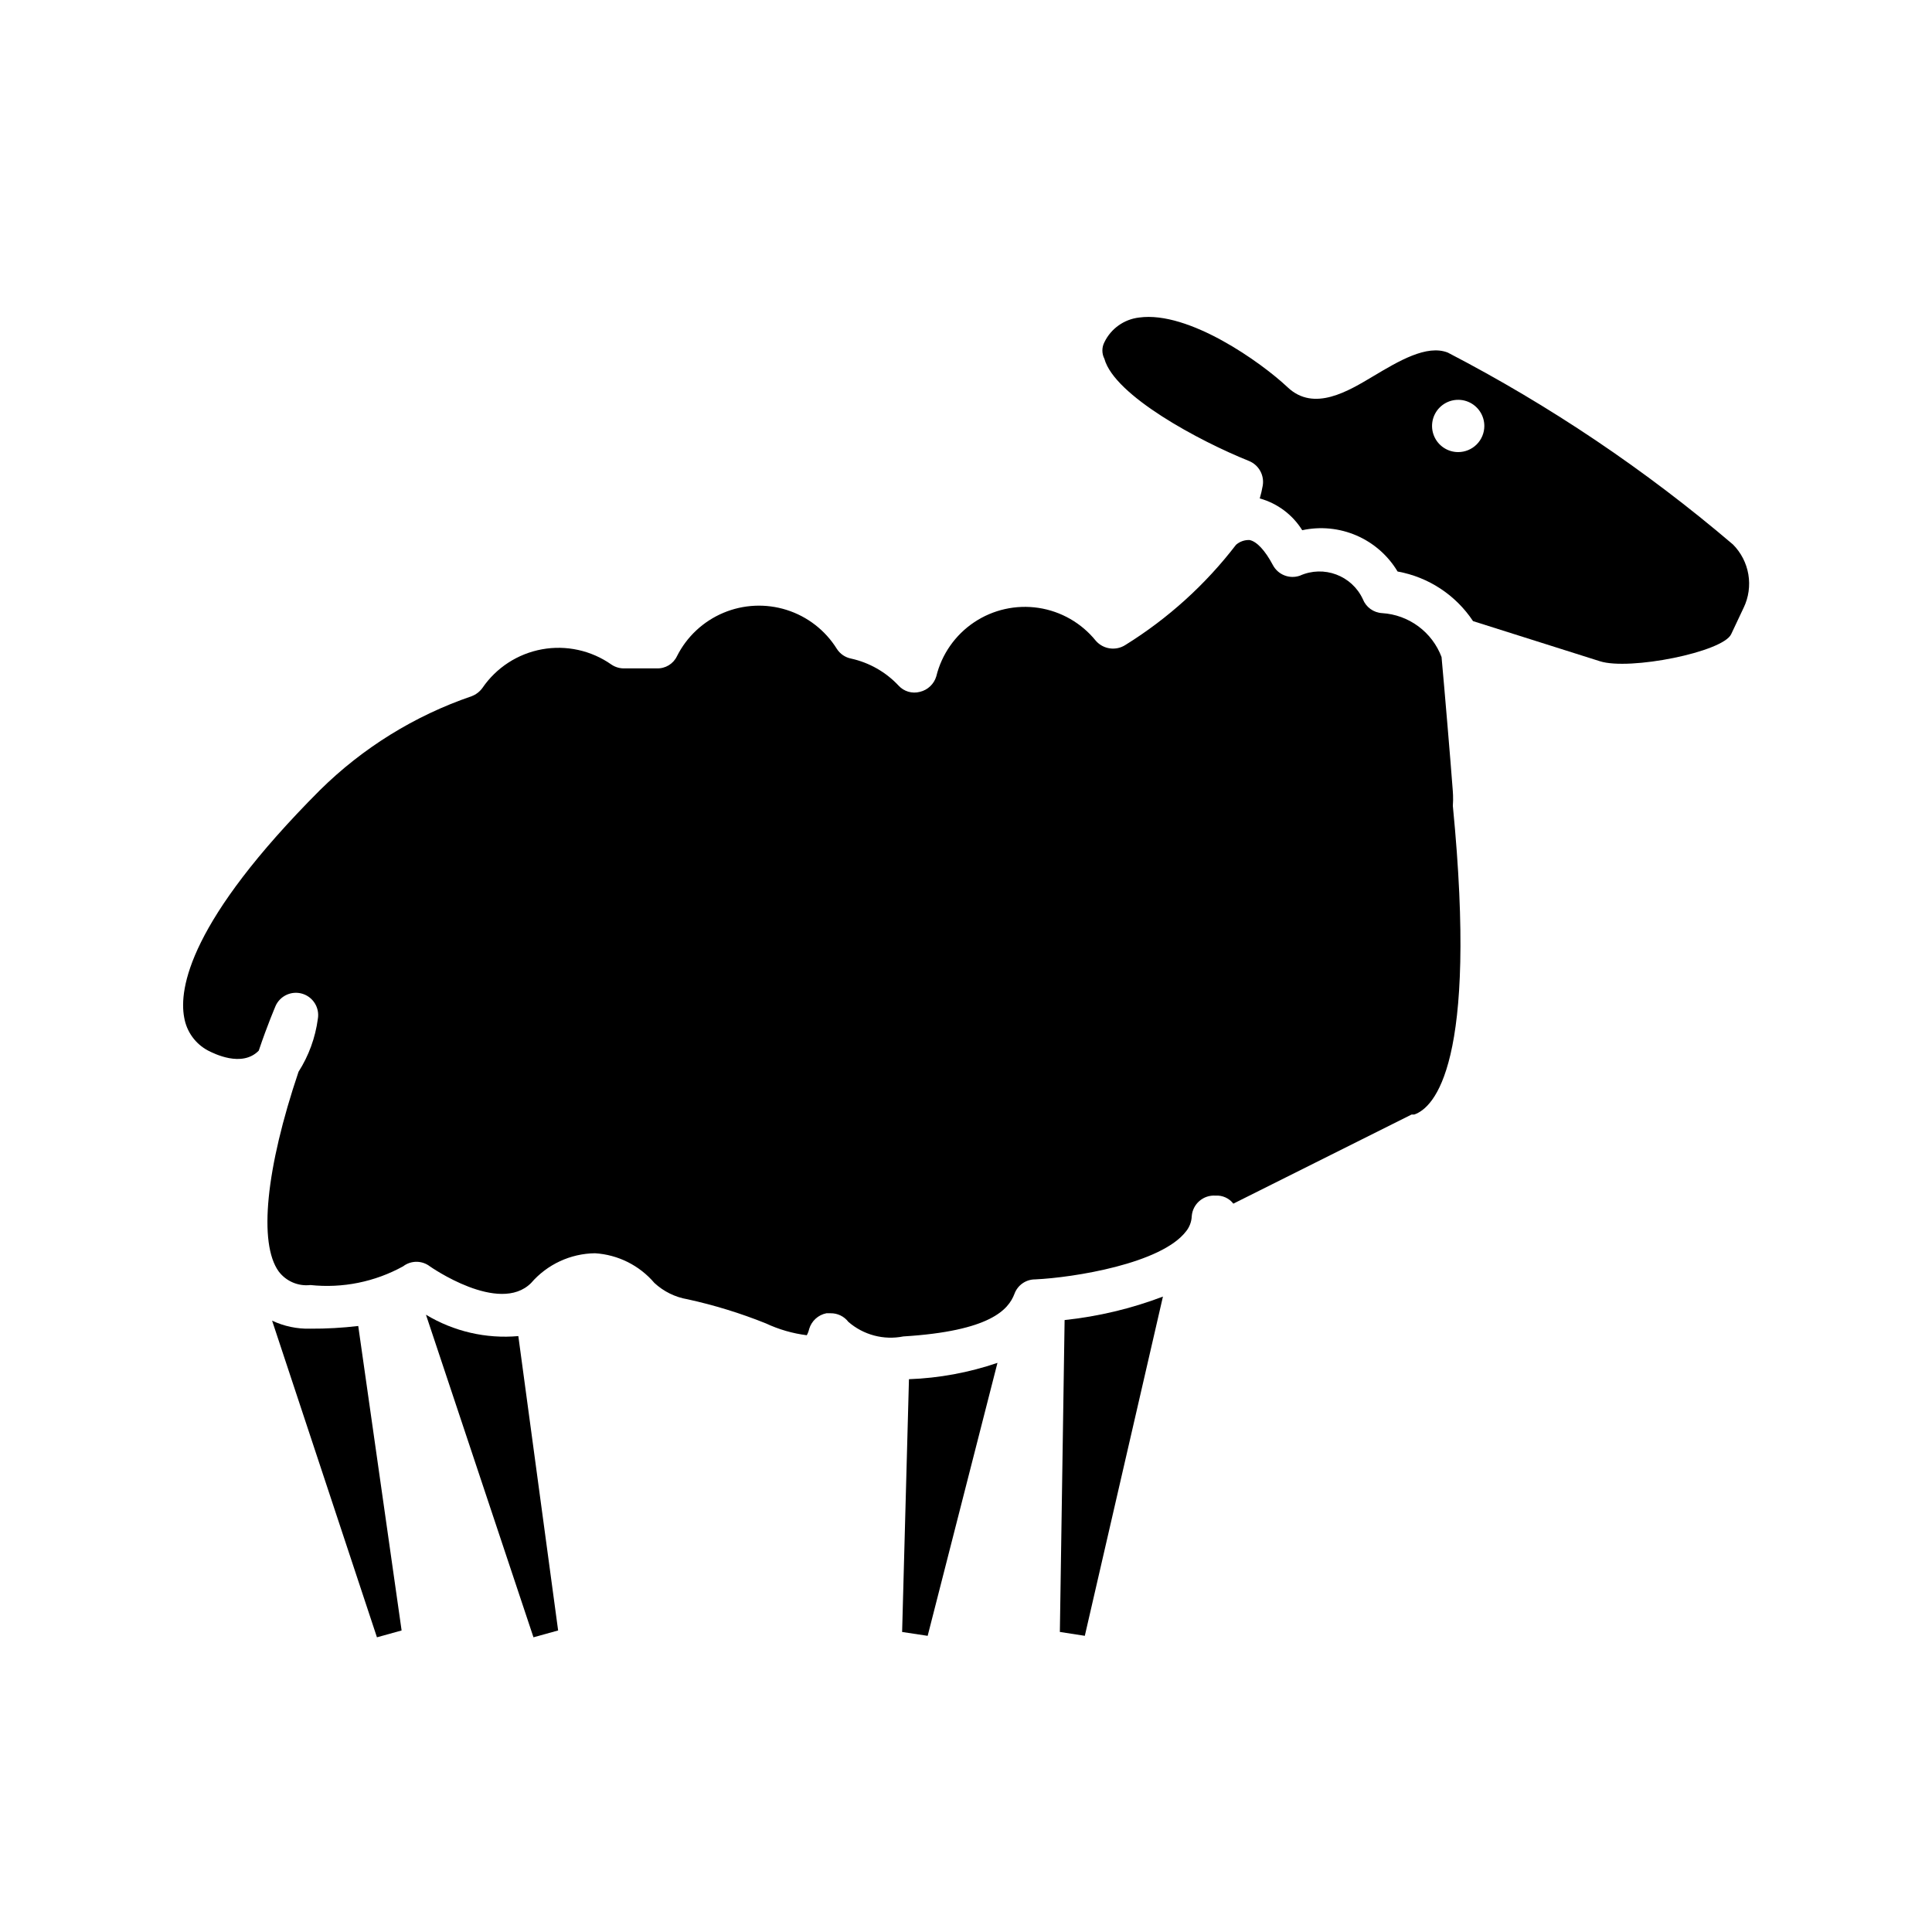
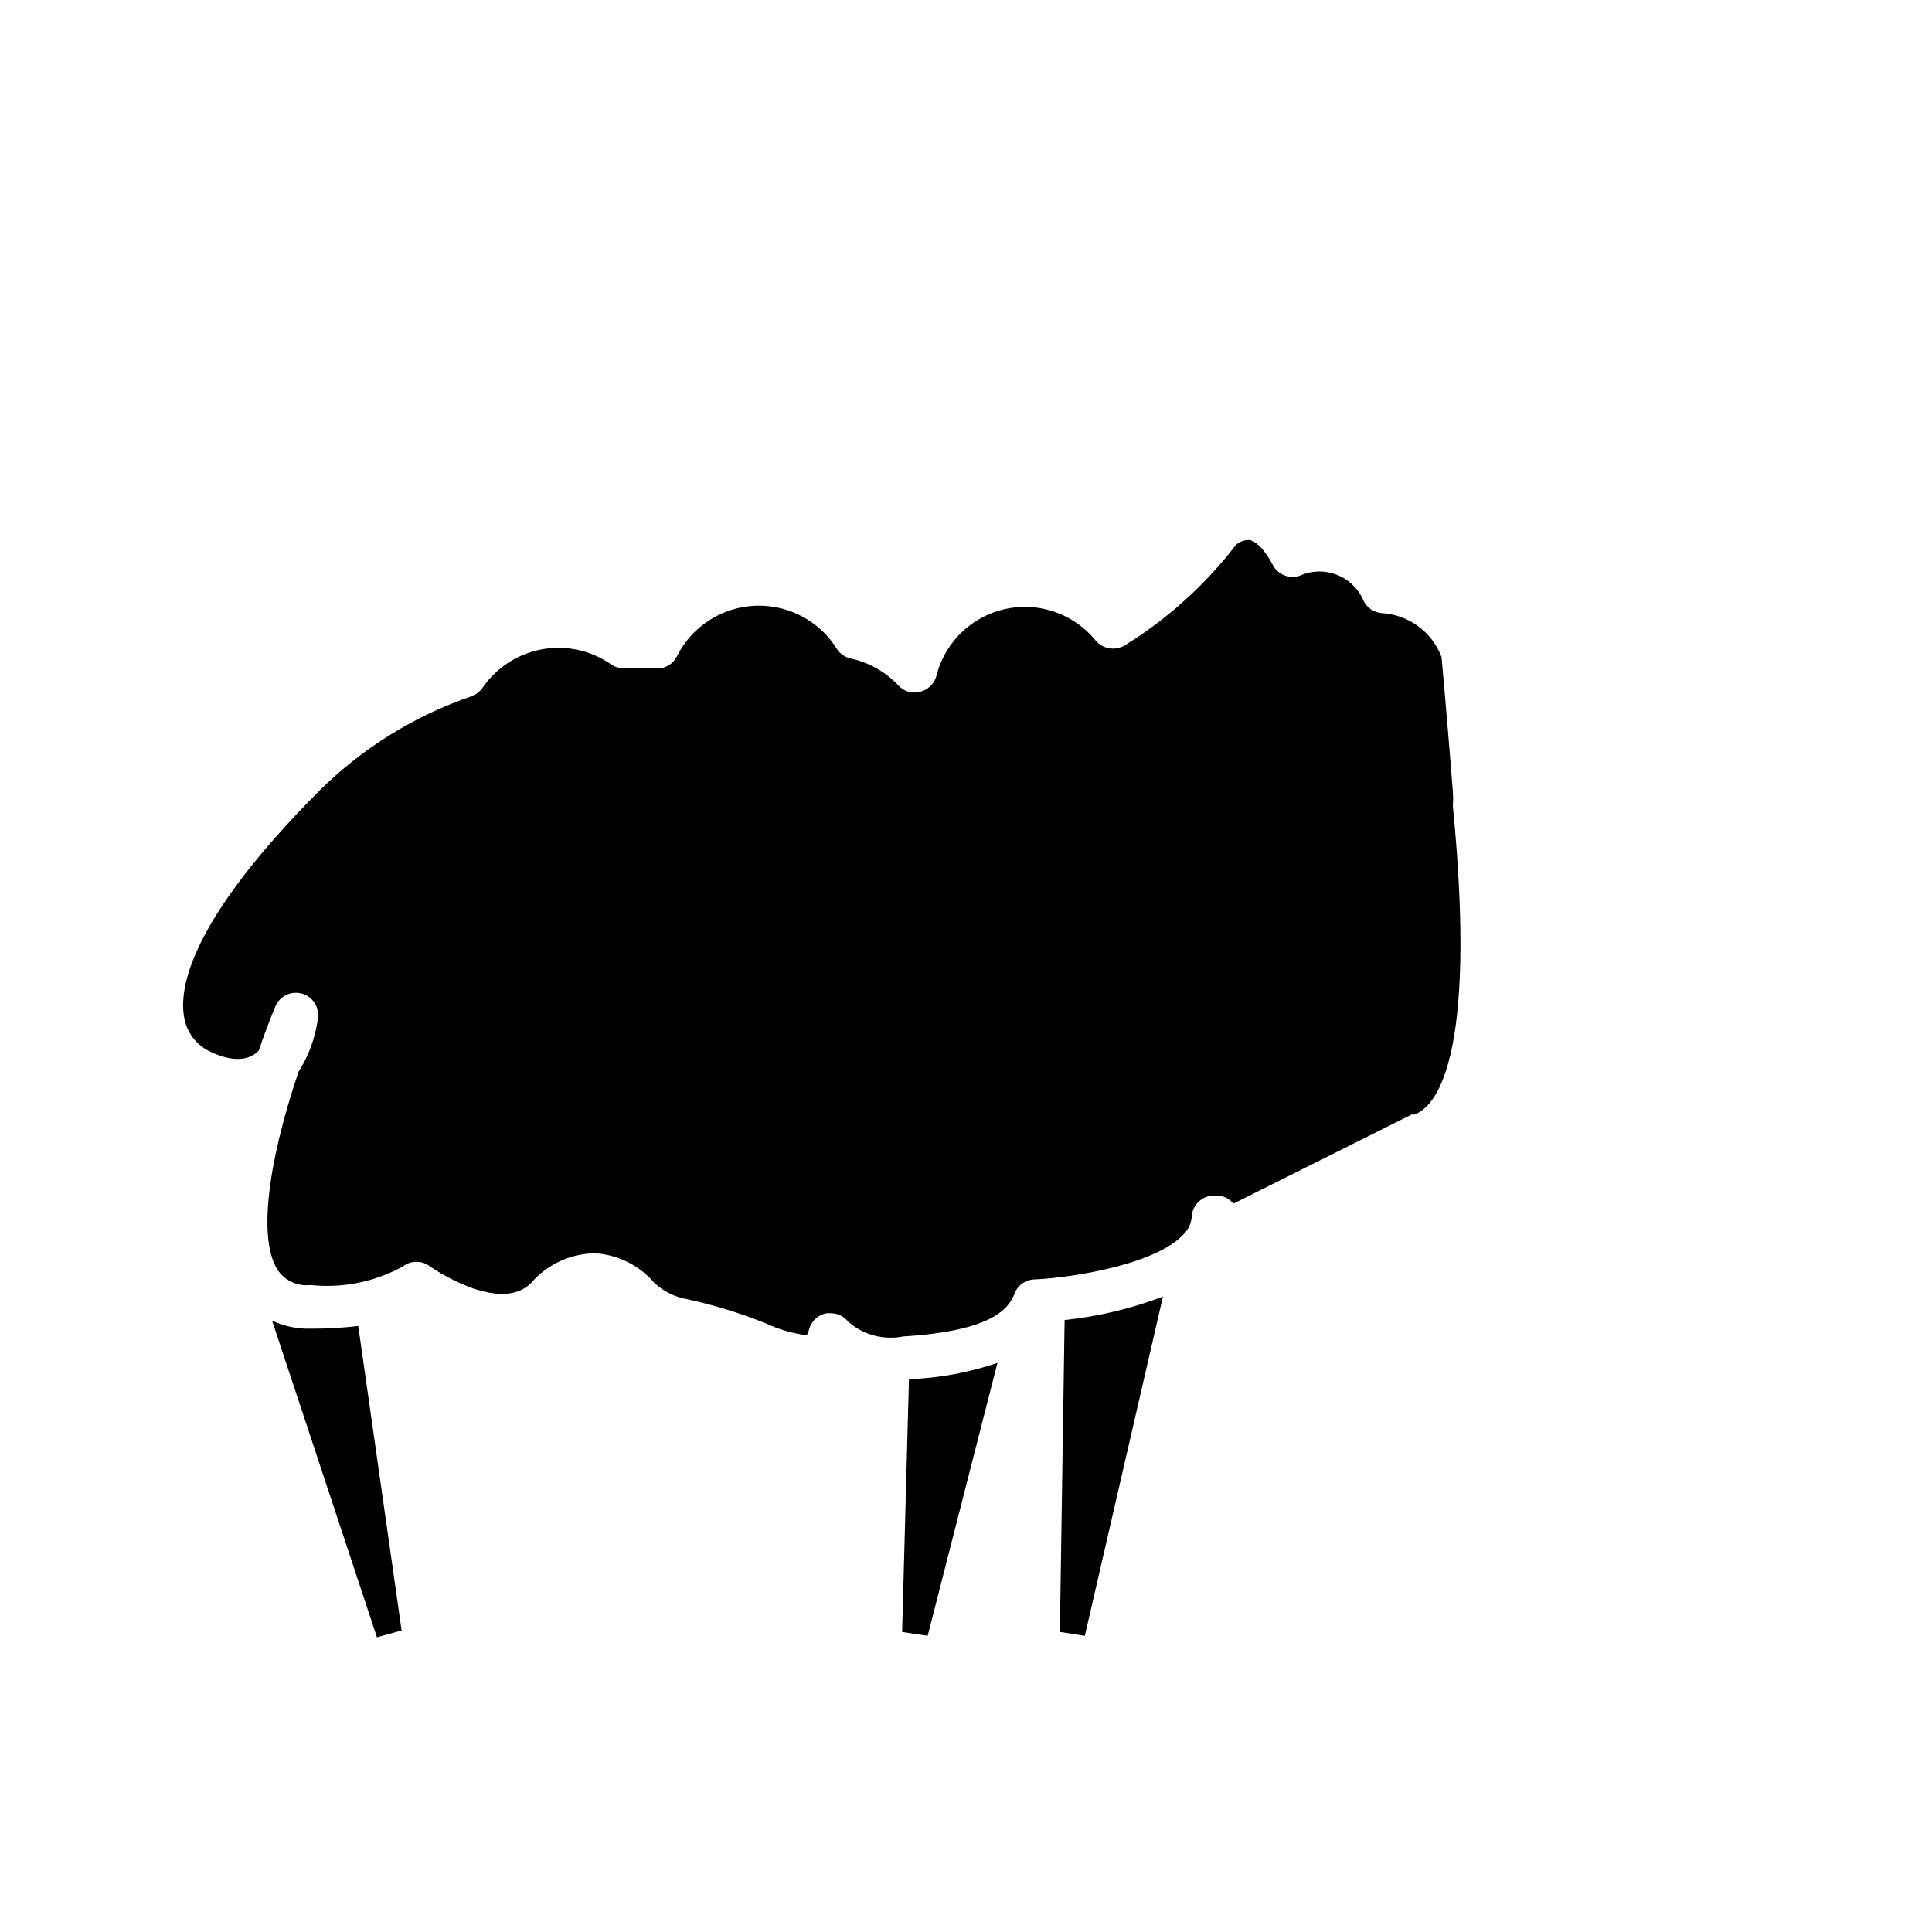
<svg xmlns="http://www.w3.org/2000/svg" fill="#000000" width="800px" height="800px" version="1.1" viewBox="144 144 512 512">
  <g>
-     <path d="m603.25 288.29c-23.18-19.762-48.531-36.824-75.57-50.852-5.59-2.203-13.066 2.281-19.68 6.219-6.613 3.938-15.742 9.605-22.75 2.992-7.008-6.613-26.215-20.309-39.359-18.5h-0.004c-3.984 0.461-7.457 2.926-9.207 6.535-0.715 1.383-0.715 3.023 0 4.406 2.676 9.762 25.188 21.805 38.336 27.082 2.586 1.062 4.09 3.777 3.621 6.531-0.199 1.145-0.461 2.273-0.789 3.387 4.676 1.297 8.695 4.305 11.258 8.422 4.828-1.047 9.863-0.555 14.395 1.406 4.535 1.965 8.336 5.297 10.875 9.535 8.18 1.473 15.402 6.223 19.996 13.148l33.613 10.629c7.871 2.519 32.59-2.441 34.793-7.164l3.305-7.008h0.004c1.32-2.746 1.754-5.832 1.246-8.836-0.508-3.004-1.934-5.773-4.082-7.934zm-72.816-24.48c-2.801 0-5.328-1.688-6.398-4.277-1.074-2.586-0.48-5.566 1.5-7.547 1.98-1.984 4.961-2.574 7.551-1.504 2.586 1.074 4.277 3.598 4.277 6.402 0 1.836-0.73 3.598-2.031 4.898-1.297 1.297-3.062 2.027-4.898 2.027z" />
    <path d="m528.94 352.77c-0.473-6.453-2.125-26.055-2.914-34.637h0.004c-1.223-3.254-3.359-6.082-6.152-8.148-2.793-2.066-6.125-3.285-9.594-3.5-2.285-0.125-4.285-1.57-5.117-3.703-2.922-6.289-10.359-9.062-16.688-6.219-2.762 0.961-5.805-0.246-7.164-2.832-2.047-3.856-4.25-6.219-6.141-6.613-1.324-0.066-2.621 0.387-3.621 1.262-8.082 10.531-18.004 19.52-29.285 26.527-2.531 1.645-5.887 1.176-7.871-1.102-3.793-4.695-9.207-7.801-15.172-8.707-5.969-0.902-12.059 0.457-17.074 3.816s-8.59 8.473-10.027 14.336c-0.609 2.039-2.262 3.598-4.328 4.094-2.051 0.555-4.238-0.086-5.668-1.652-3.379-3.606-7.769-6.102-12.594-7.164-1.562-0.312-2.93-1.254-3.781-2.598-3.062-4.902-7.773-8.551-13.285-10.293-5.512-1.742-11.465-1.465-16.789 0.781-5.328 2.246-9.68 6.316-12.277 11.48-0.977 2.051-3.082 3.32-5.352 3.227h-8.422c-1.289 0.062-2.559-0.297-3.621-1.023-5.344-3.746-11.965-5.199-18.383-4.027-6.418 1.168-12.105 4.859-15.781 10.246-0.734 1.008-1.746 1.773-2.914 2.203-15.082 5.168-28.805 13.672-40.148 24.875-34.637 34.715-37.391 52.586-35.977 60.223h0.004c0.625 3.777 2.984 7.039 6.375 8.816 1.418 0.707 8.895 4.566 13.383 0 2.363-7.008 4.328-11.492 4.41-11.73h-0.004c1.168-2.766 4.227-4.215 7.106-3.371 2.883 0.848 4.668 3.719 4.152 6.68-0.664 4.988-2.41 9.77-5.117 14.012-8.66 25.664-10.629 45.422-5.273 52.898 1.965 2.617 5.172 3.996 8.422 3.621 8.504 0.902 17.078-0.828 24.562-4.957 2.09-1.602 4.992-1.602 7.086 0 0 0 18.344 12.91 26.844 4.41v-0.004c4.254-4.922 10.414-7.789 16.922-7.871 6.102 0.379 11.781 3.219 15.746 7.871 2.453 2.273 5.519 3.777 8.816 4.332 7.066 1.547 13.992 3.68 20.703 6.375 3.434 1.609 7.102 2.672 10.863 3.148 0.289-0.52 0.5-1.074 0.629-1.652 0.629-2.133 2.387-3.738 4.566-4.172h1.102c1.848-0.031 3.602 0.816 4.723 2.281 3.996 3.473 9.375 4.898 14.562 3.859 23.145-1.418 27.867-7.164 29.441-11.258 0.836-2.324 3.043-3.871 5.512-3.859 10.156-0.473 33.457-4.172 39.988-12.754l0.004 0.004c0.914-1.145 1.438-2.551 1.492-4.016 0.254-3.234 3.066-5.656 6.301-5.434 1.828-0.121 3.598 0.676 4.723 2.129l47.23-23.617h0.707c5.273-1.812 16.926-13.383 10.234-81.789 0.16-2.285 0-3.703-0.078-4.805z" />
    <path d="m250.43 576.09-6.535 1.812-27.785-83.914c3.172 1.492 6.648 2.223 10.152 2.125 4.238 0.023 8.469-0.215 12.676-0.711z" />
-     <path d="m291.91 576.09-6.535 1.812-28.492-85.488c7.352 4.438 15.926 6.422 24.48 5.664z" />
    <path d="m452.19 487.61-20.703 89.898-6.613-1.023 1.258-82.656c8.918-0.945 17.676-3.035 26.059-6.219z" />
    <path d="m408.34 505.17-18.5 72.344-6.769-1.023 1.812-66.992-0.004 0.004c7.992-0.289 15.895-1.75 23.461-4.332z" />
  </g>
</svg>